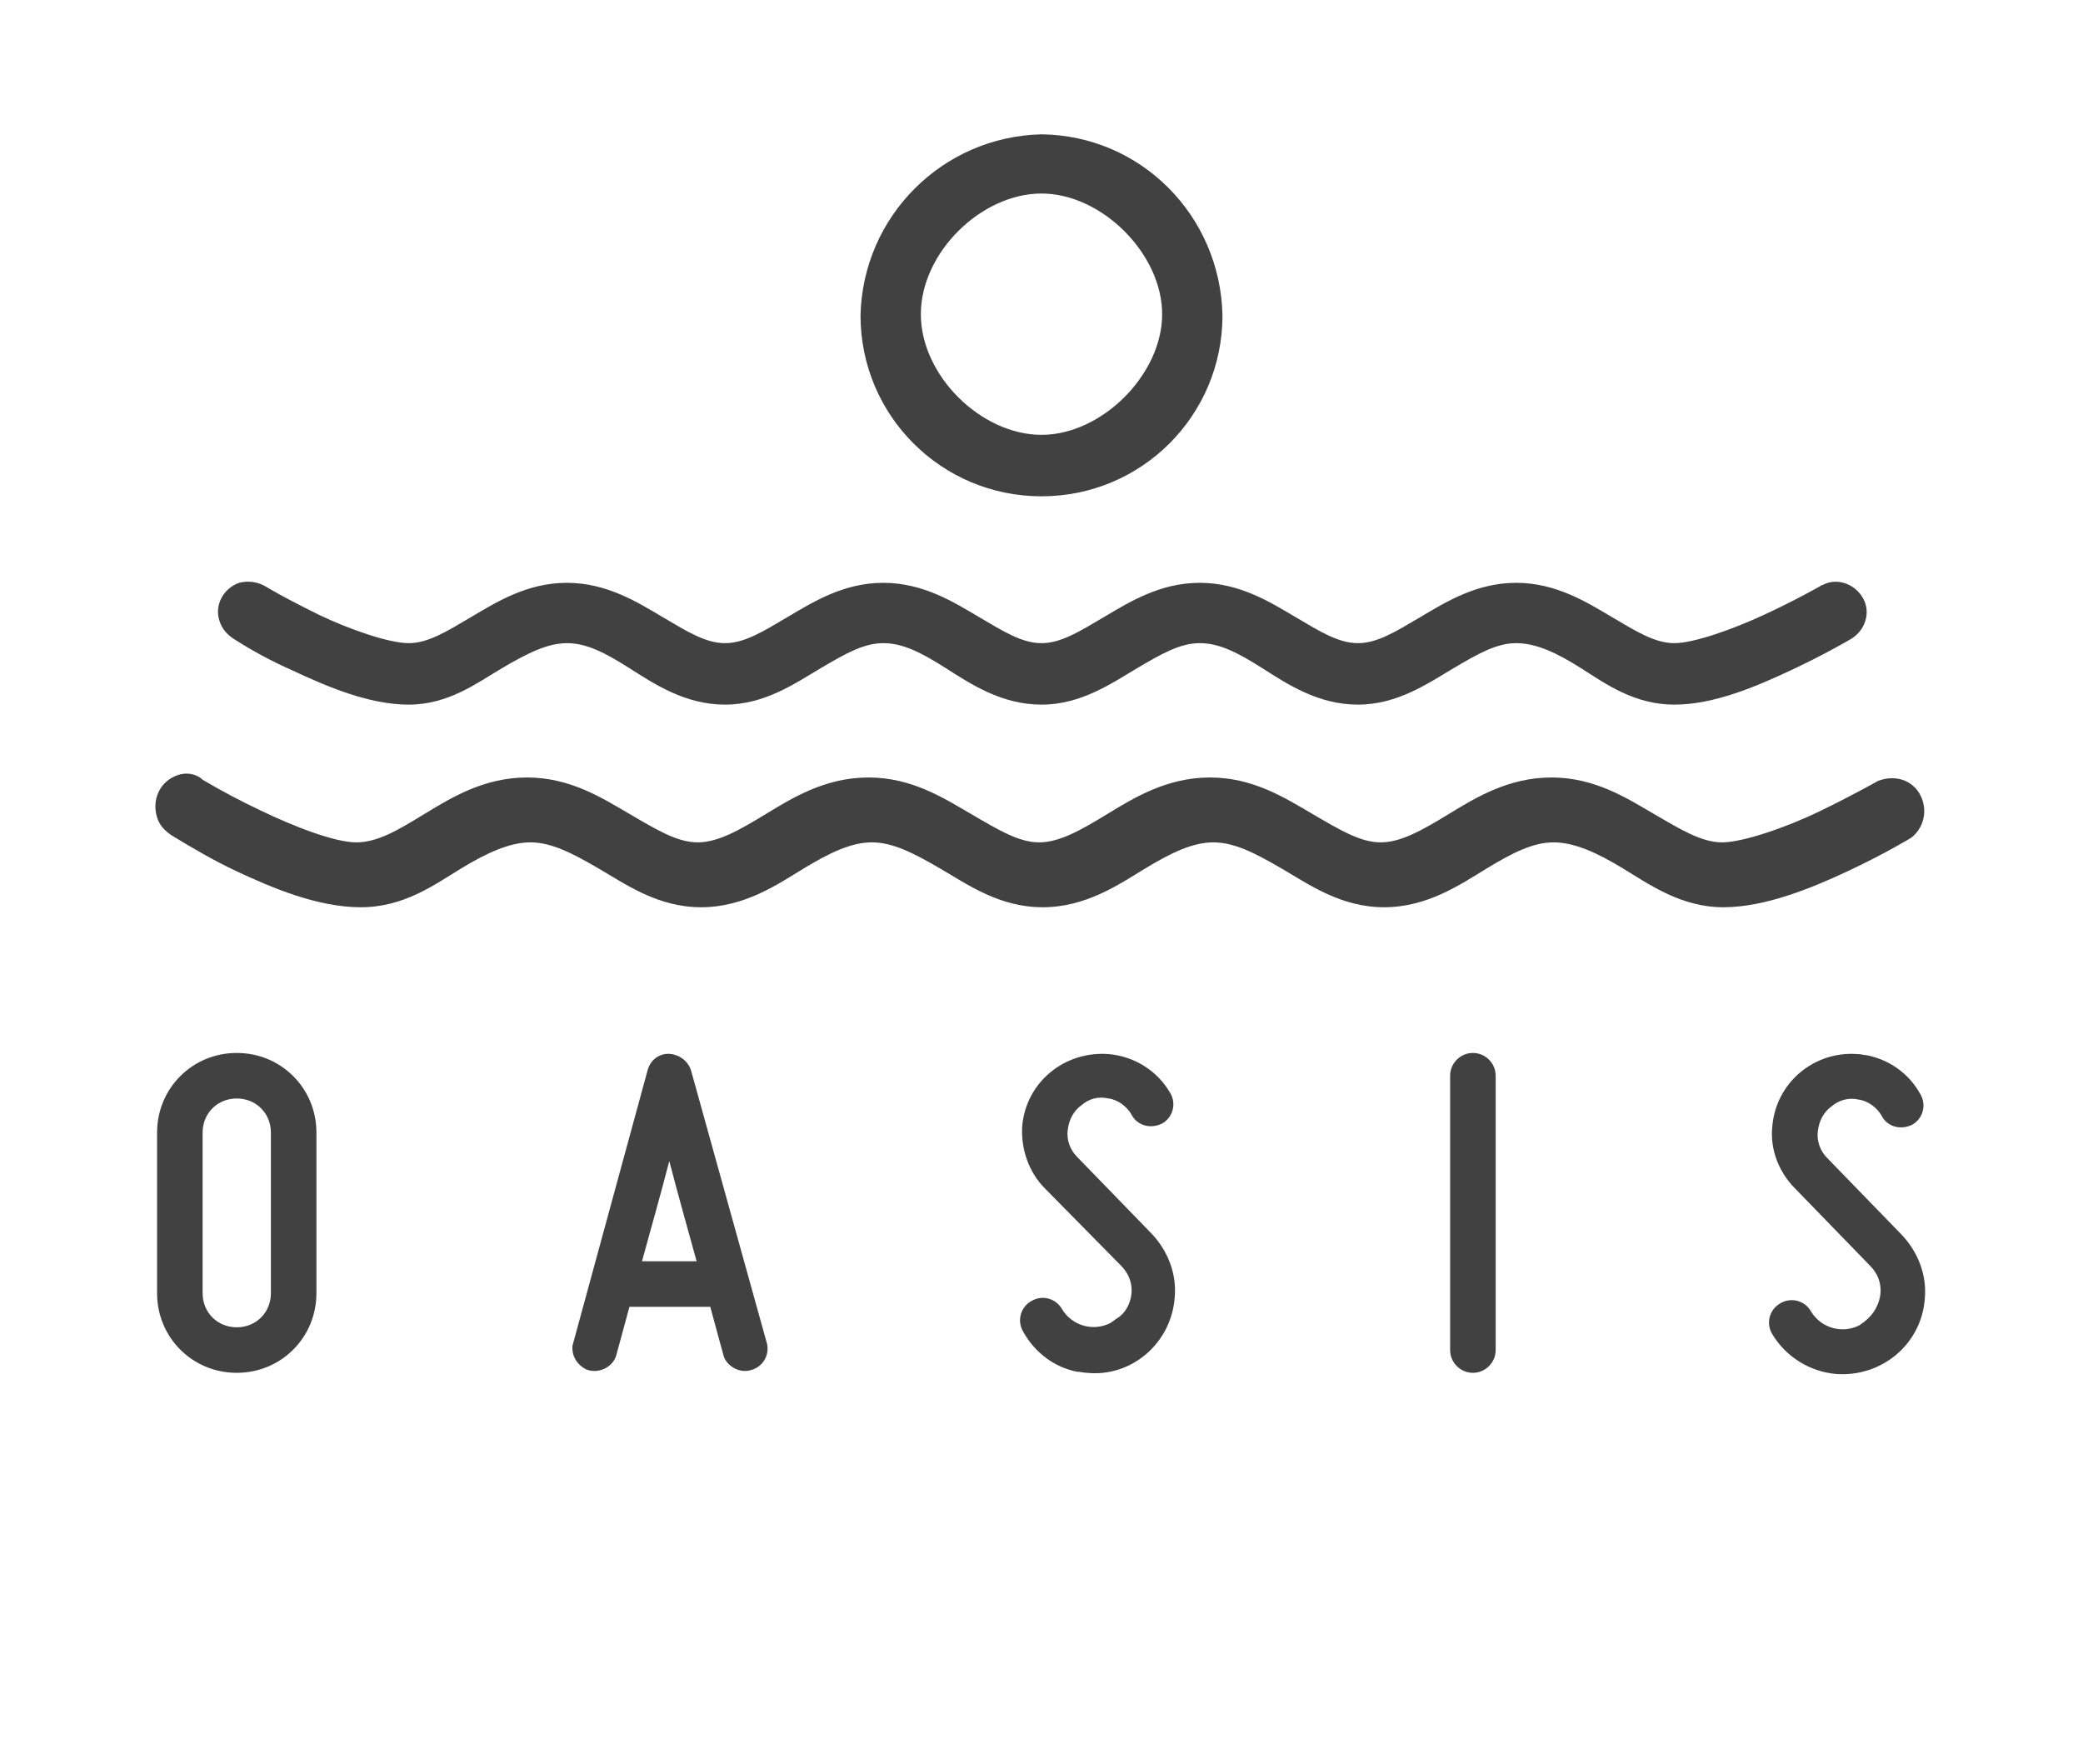
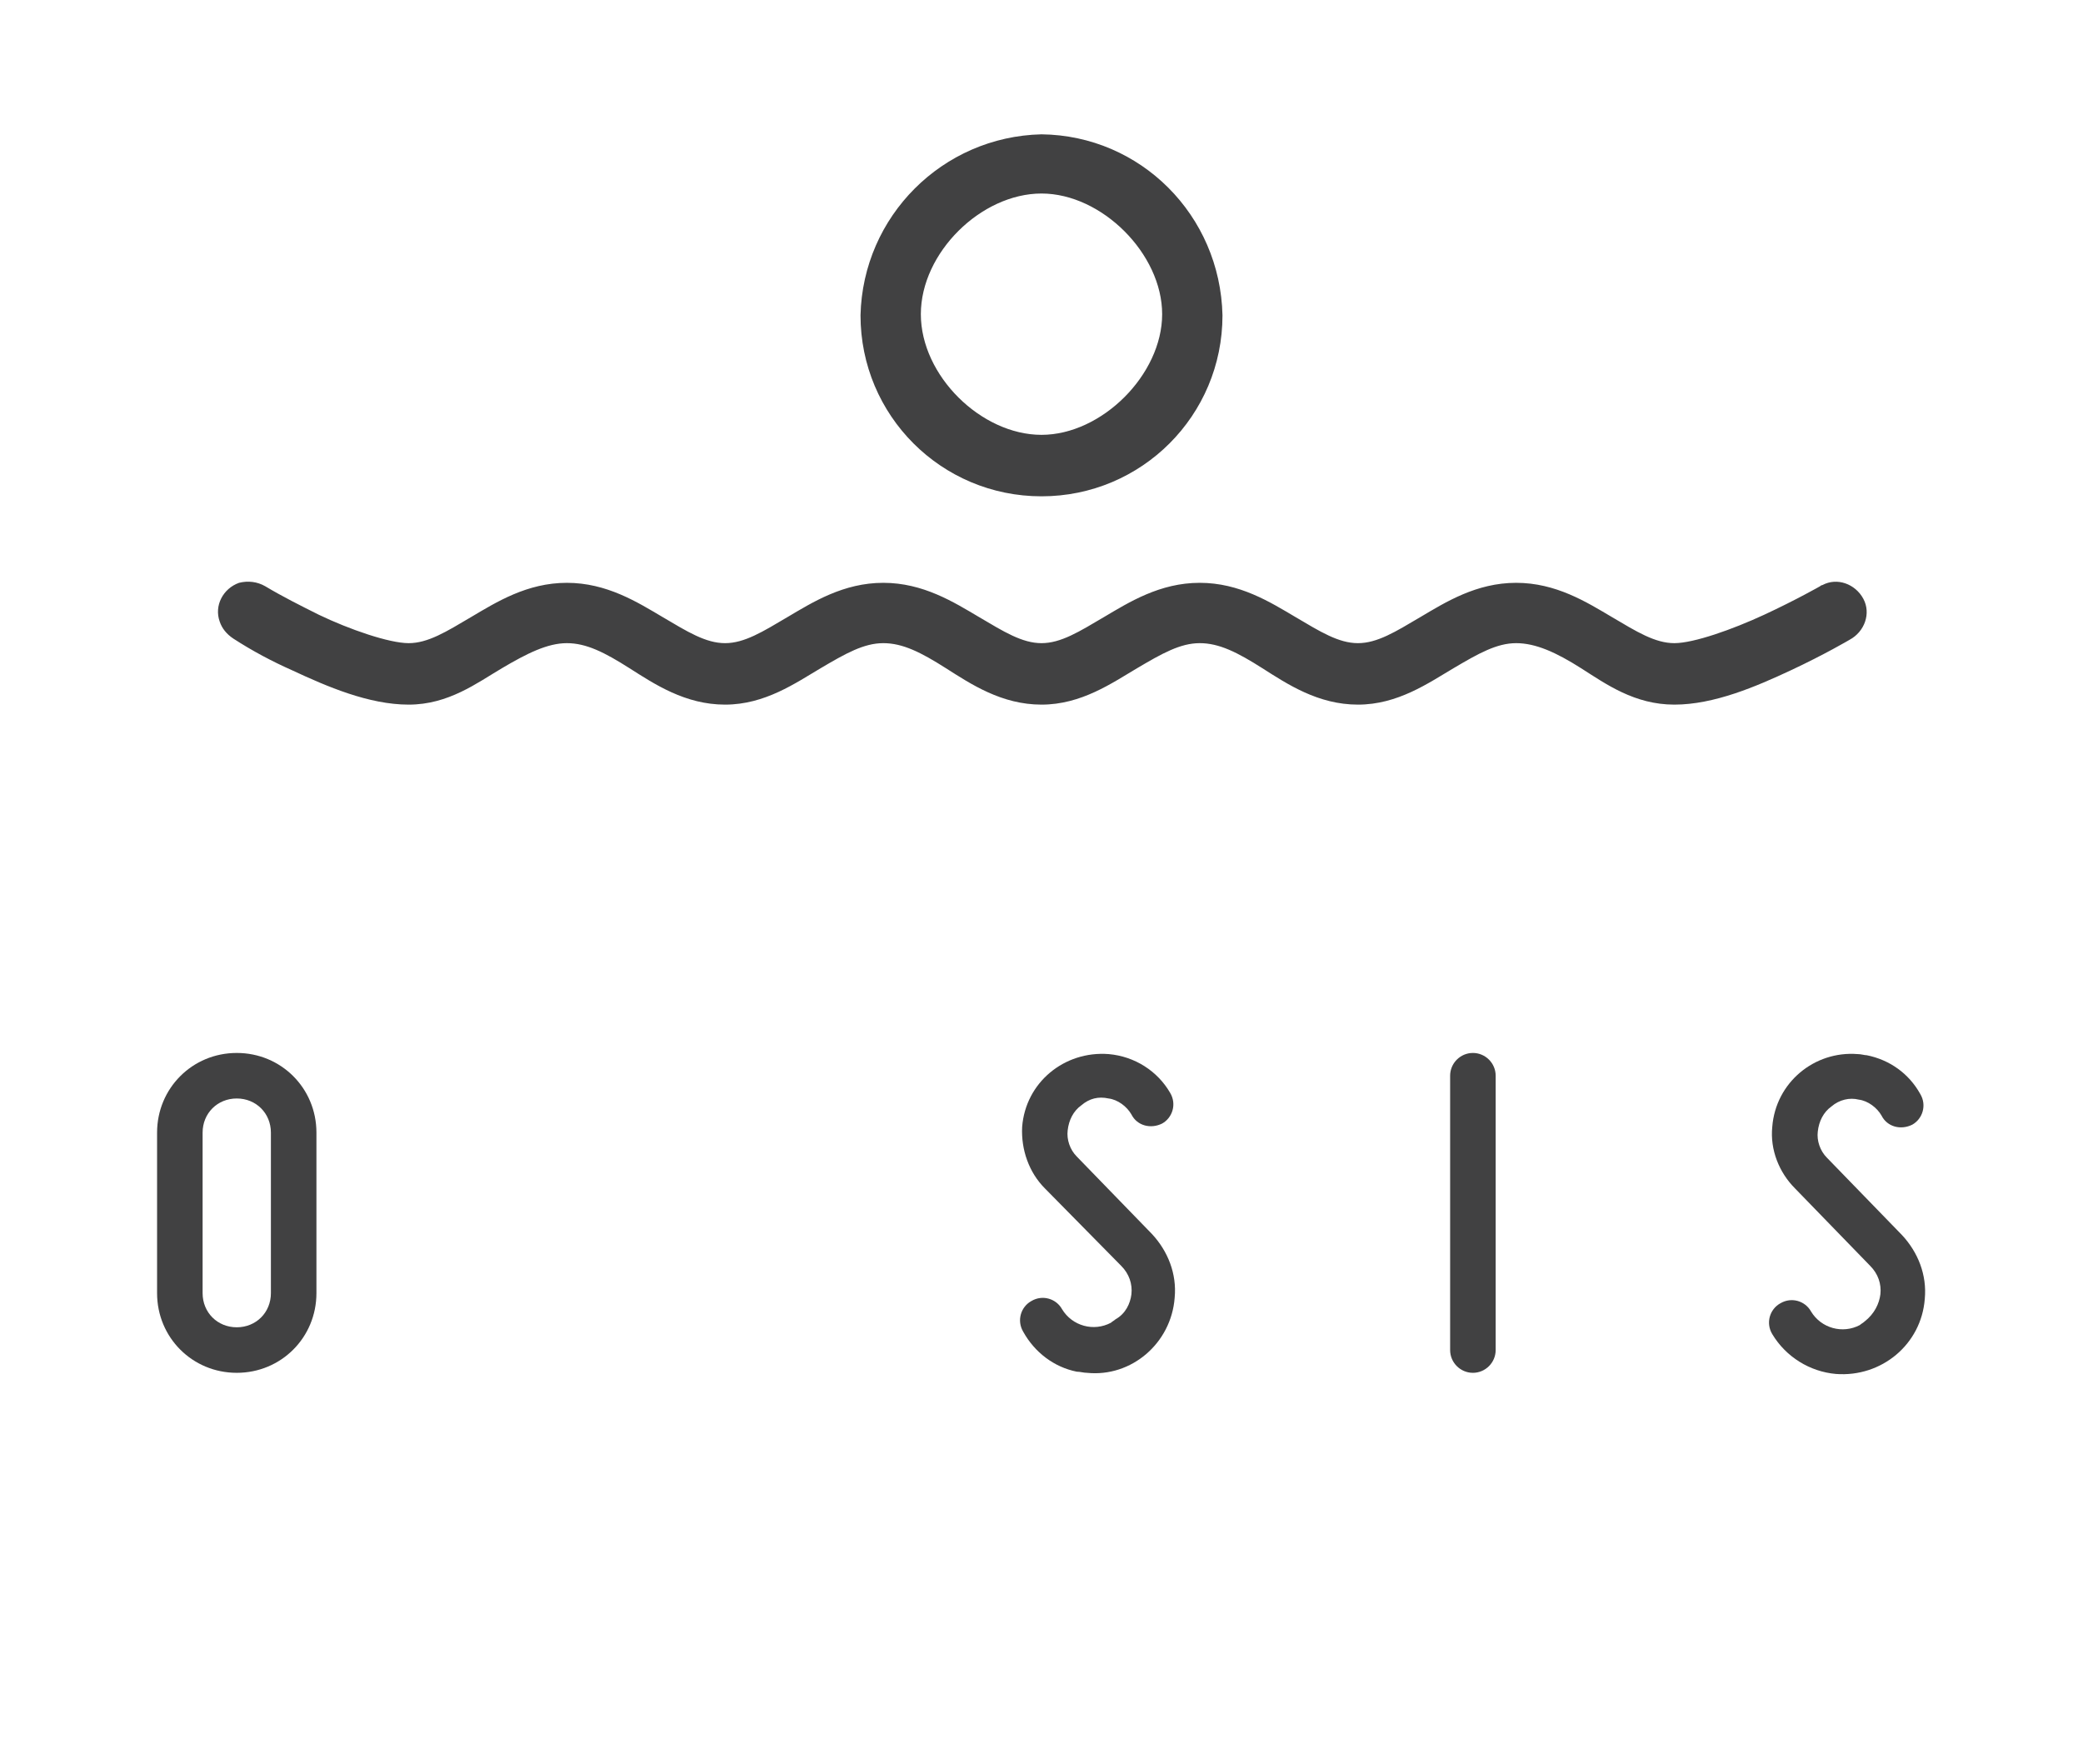
<svg xmlns="http://www.w3.org/2000/svg" version="1.1" id="Layer_1" x="0px" y="0px" viewBox="0 0 183 155" style="enable-background:new 0 0 183 155;" xml:space="preserve">
  <style type="text/css">
	.st0{fill:#414142;}
</style>
  <path class="st0" d="M13.8,113.6V99.5c0-3.9,3.1-7,7-7s7,3.1,7,7v14.1c0,3.9-3.1,7-7,7S13.8,117.5,13.8,113.6 M17.8,99.5v14.1  c0,1.7,1.3,3,3,3s3-1.3,3-3V99.5c0-1.7-1.3-3-3-3S17.8,97.8,17.8,99.5" />
-   <path class="st0" d="M67.4,118.1c0.2,1.1-0.5,2.1-1.6,2.3c-0.9,0.2-1.9-0.4-2.2-1.2c0,0-0.5-1.8-1.2-4.4h-7.1  c-0.7,2.6-1.2,4.4-1.2,4.4c-0.4,1-1.6,1.5-2.6,1.1c-0.8-0.4-1.3-1.2-1.2-2.1L56.9,94c0.3-1.1,1.4-1.7,2.5-1.3  c0.6,0.2,1.1,0.7,1.3,1.3L67.4,118.1z M61.2,110.8c-0.8-2.9-1.7-6.1-2.4-8.8c-0.7,2.7-1.6,5.9-2.4,8.8H61.2z" />
  <path class="st0" d="M99.4,113.7c0.1-0.9-0.2-1.8-0.9-2.5l-6.7-6.8c-1.4-1.4-2.1-3.4-2-5.4c0.3-3.9,3.7-6.7,7.6-6.4  c2.3,0.2,4.3,1.5,5.4,3.4c0.6,1,0.2,2.2-0.7,2.7c0,0,0,0,0,0c-1,0.5-2.2,0.2-2.7-0.8c-0.4-0.7-1.2-1.3-2-1.4c-0.9-0.2-1.7,0-2.4,0.6  c-0.7,0.5-1.1,1.3-1.2,2.2c-0.1,0.8,0.2,1.7,0.8,2.3l6.6,6.8c1.4,1.5,2.2,3.5,2,5.6c-0.3,4-3.8,7-7.7,6.6c-0.3,0-0.6-0.1-0.9-0.1  c-2-0.4-3.7-1.7-4.7-3.5c-0.6-1-0.2-2.2,0.7-2.7c0,0,0,0,0,0c1-0.6,2.2-0.2,2.7,0.7c0,0,0,0,0,0c0.9,1.5,2.8,2,4.3,1.2  c0.1-0.1,0.3-0.2,0.4-0.3C98.9,115.4,99.3,114.5,99.4,113.7" />
  <path class="st0" d="M127.4,118.6V94.5c0-1.1,0.9-2,2-2l0,0c1.1,0,2,0.9,2,2v24.1c0,1.1-0.9,2-2,2S127.4,119.7,127.4,118.6" />
  <path class="st0" d="M165.2,113.7c0.1-0.9-0.2-1.8-0.9-2.5l-6.6-6.8c-1.4-1.4-2.2-3.4-2-5.4c0.3-3.9,3.7-6.7,7.5-6.4  c0.3,0,0.6,0.1,0.8,0.1c2,0.4,3.7,1.6,4.7,3.4c0.6,1,0.2,2.2-0.7,2.7c0,0,0,0,0,0c-1,0.5-2.2,0.2-2.7-0.8c-0.4-0.7-1.2-1.3-2-1.4  c-0.8-0.2-1.7,0-2.4,0.6c-0.7,0.5-1.1,1.3-1.2,2.2c-0.1,0.8,0.2,1.7,0.8,2.3l6.6,6.8c1.4,1.5,2.2,3.5,2,5.6c-0.3,4-3.8,6.9-7.8,6.6  c-2.3-0.2-4.4-1.5-5.6-3.5c-0.6-1-0.2-2.2,0.7-2.7c0,0,0,0,0,0c1-0.6,2.2-0.2,2.7,0.7c0,0,0,0,0,0c0.9,1.5,2.8,2,4.3,1.2  c0.1-0.1,0.3-0.2,0.4-0.3C164.7,115.4,165.1,114.5,165.2,113.7" />
  <path class="st0" d="M21,51.2c-1.4,0.5-2.2,2-1.7,3.4c0.2,0.6,0.6,1.1,1.2,1.5c1.7,1.1,3.4,2,5.2,2.8c3,1.4,6.7,3,10.2,3  s6-1.9,8.2-3.2s4-2.2,5.7-2.2s3.3,0.8,5.5,2.2s4.9,3.2,8.4,3.2s6.2-1.9,8.4-3.2s3.8-2.2,5.5-2.2s3.3,0.8,5.5,2.2s4.9,3.2,8.4,3.2  s6.2-1.9,8.4-3.2s3.8-2.2,5.5-2.2s3.3,0.8,5.5,2.2s4.9,3.2,8.4,3.2s6.2-1.9,8.4-3.2c2.2-1.3,3.8-2.2,5.5-2.2s3.5,0.8,5.7,2.2  s4.7,3.2,8.2,3.2s7.2-1.6,10.2-3s5.2-2.7,5.2-2.7c1.3-0.7,1.9-2.3,1.2-3.6c-0.7-1.3-2.3-1.9-3.6-1.2c-0.1,0-0.2,0.1-0.2,0.1  c0,0-2.1,1.2-4.9,2.5s-6.2,2.5-7.9,2.5s-3.3-1-5.5-2.3s-4.9-3-8.4-3s-6.2,1.7-8.4,3s-3.8,2.3-5.5,2.3s-3.3-1-5.5-2.3s-4.9-3-8.4-3  s-6.2,1.7-8.4,3s-3.8,2.3-5.5,2.3s-3.3-1-5.5-2.3s-4.9-3-8.4-3s-6.2,1.7-8.4,3s-3.8,2.3-5.5,2.3s-3.3-1-5.5-2.3s-4.9-3-8.4-3  s-6.2,1.7-8.4,3s-3.8,2.3-5.5,2.3s-5.2-1.2-7.9-2.5c-1.6-0.8-3.2-1.6-4.7-2.5C22.6,51.1,21.8,51,21,51.2z" />
  <path class="st0" d="M91.5,11.8c-8.7,0.2-15.7,7.2-15.9,15.9c0,8.8,7.1,15.9,15.9,15.9c8.8,0,15.9-7.1,15.9-15.9  C107.2,18.9,100.2,11.9,91.5,11.8 M91.5,17c5.3,0,10.6,5.3,10.6,10.6s-5.3,10.6-10.6,10.6S80.9,33,80.9,27.6S86.2,17,91.5,17" />
-   <path class="st0" d="M15.6,68.1c-1.5,0.5-2.3,2.1-1.8,3.7c0.2,0.7,0.7,1.2,1.3,1.6c1.8,1.1,3.7,2.2,5.6,3.1c3.2,1.5,7.2,3.2,11,3.2  s6.5-2,8.8-3.4s4.3-2.3,6.1-2.3s3.6,0.9,6,2.3s5.2,3.4,9,3.4s6.7-2,9-3.4s4.2-2.3,6-2.3s3.6,0.9,6,2.3s5.2,3.4,9,3.4s6.7-2,9-3.4  s4.2-2.3,6-2.3s3.6,0.9,6,2.3s5.2,3.4,9,3.4s6.7-2,9-3.4s4.1-2.3,5.9-2.3s3.8,0.9,6.1,2.3s5.1,3.4,8.8,3.4s7.8-1.7,11-3.2  s5.5-2.9,5.5-2.9c1.3-1,1.5-2.8,0.6-4.1c-0.8-1.1-2.2-1.4-3.5-0.9c0,0-2.3,1.3-5.2,2.7s-6.7,2.7-8.5,2.7s-3.6-1.1-6-2.5  s-5.2-3.2-9-3.2s-6.7,1.8-9,3.2s-4.2,2.5-6,2.5s-3.6-1.1-6-2.5s-5.2-3.2-9-3.2s-6.7,1.8-9,3.2s-4.2,2.5-6,2.5s-3.6-1.1-6-2.5  s-5.2-3.2-9-3.2s-6.7,1.8-9,3.2s-4.2,2.5-6,2.5s-3.6-1.1-6-2.5s-5.2-3.2-9-3.2s-6.7,1.8-9,3.2s-4.1,2.5-6,2.5s-5.5-1.4-8.4-2.8  c-1.7-0.8-3.4-1.7-5.1-2.7C17.3,68,16.4,67.8,15.6,68.1z" />
</svg>